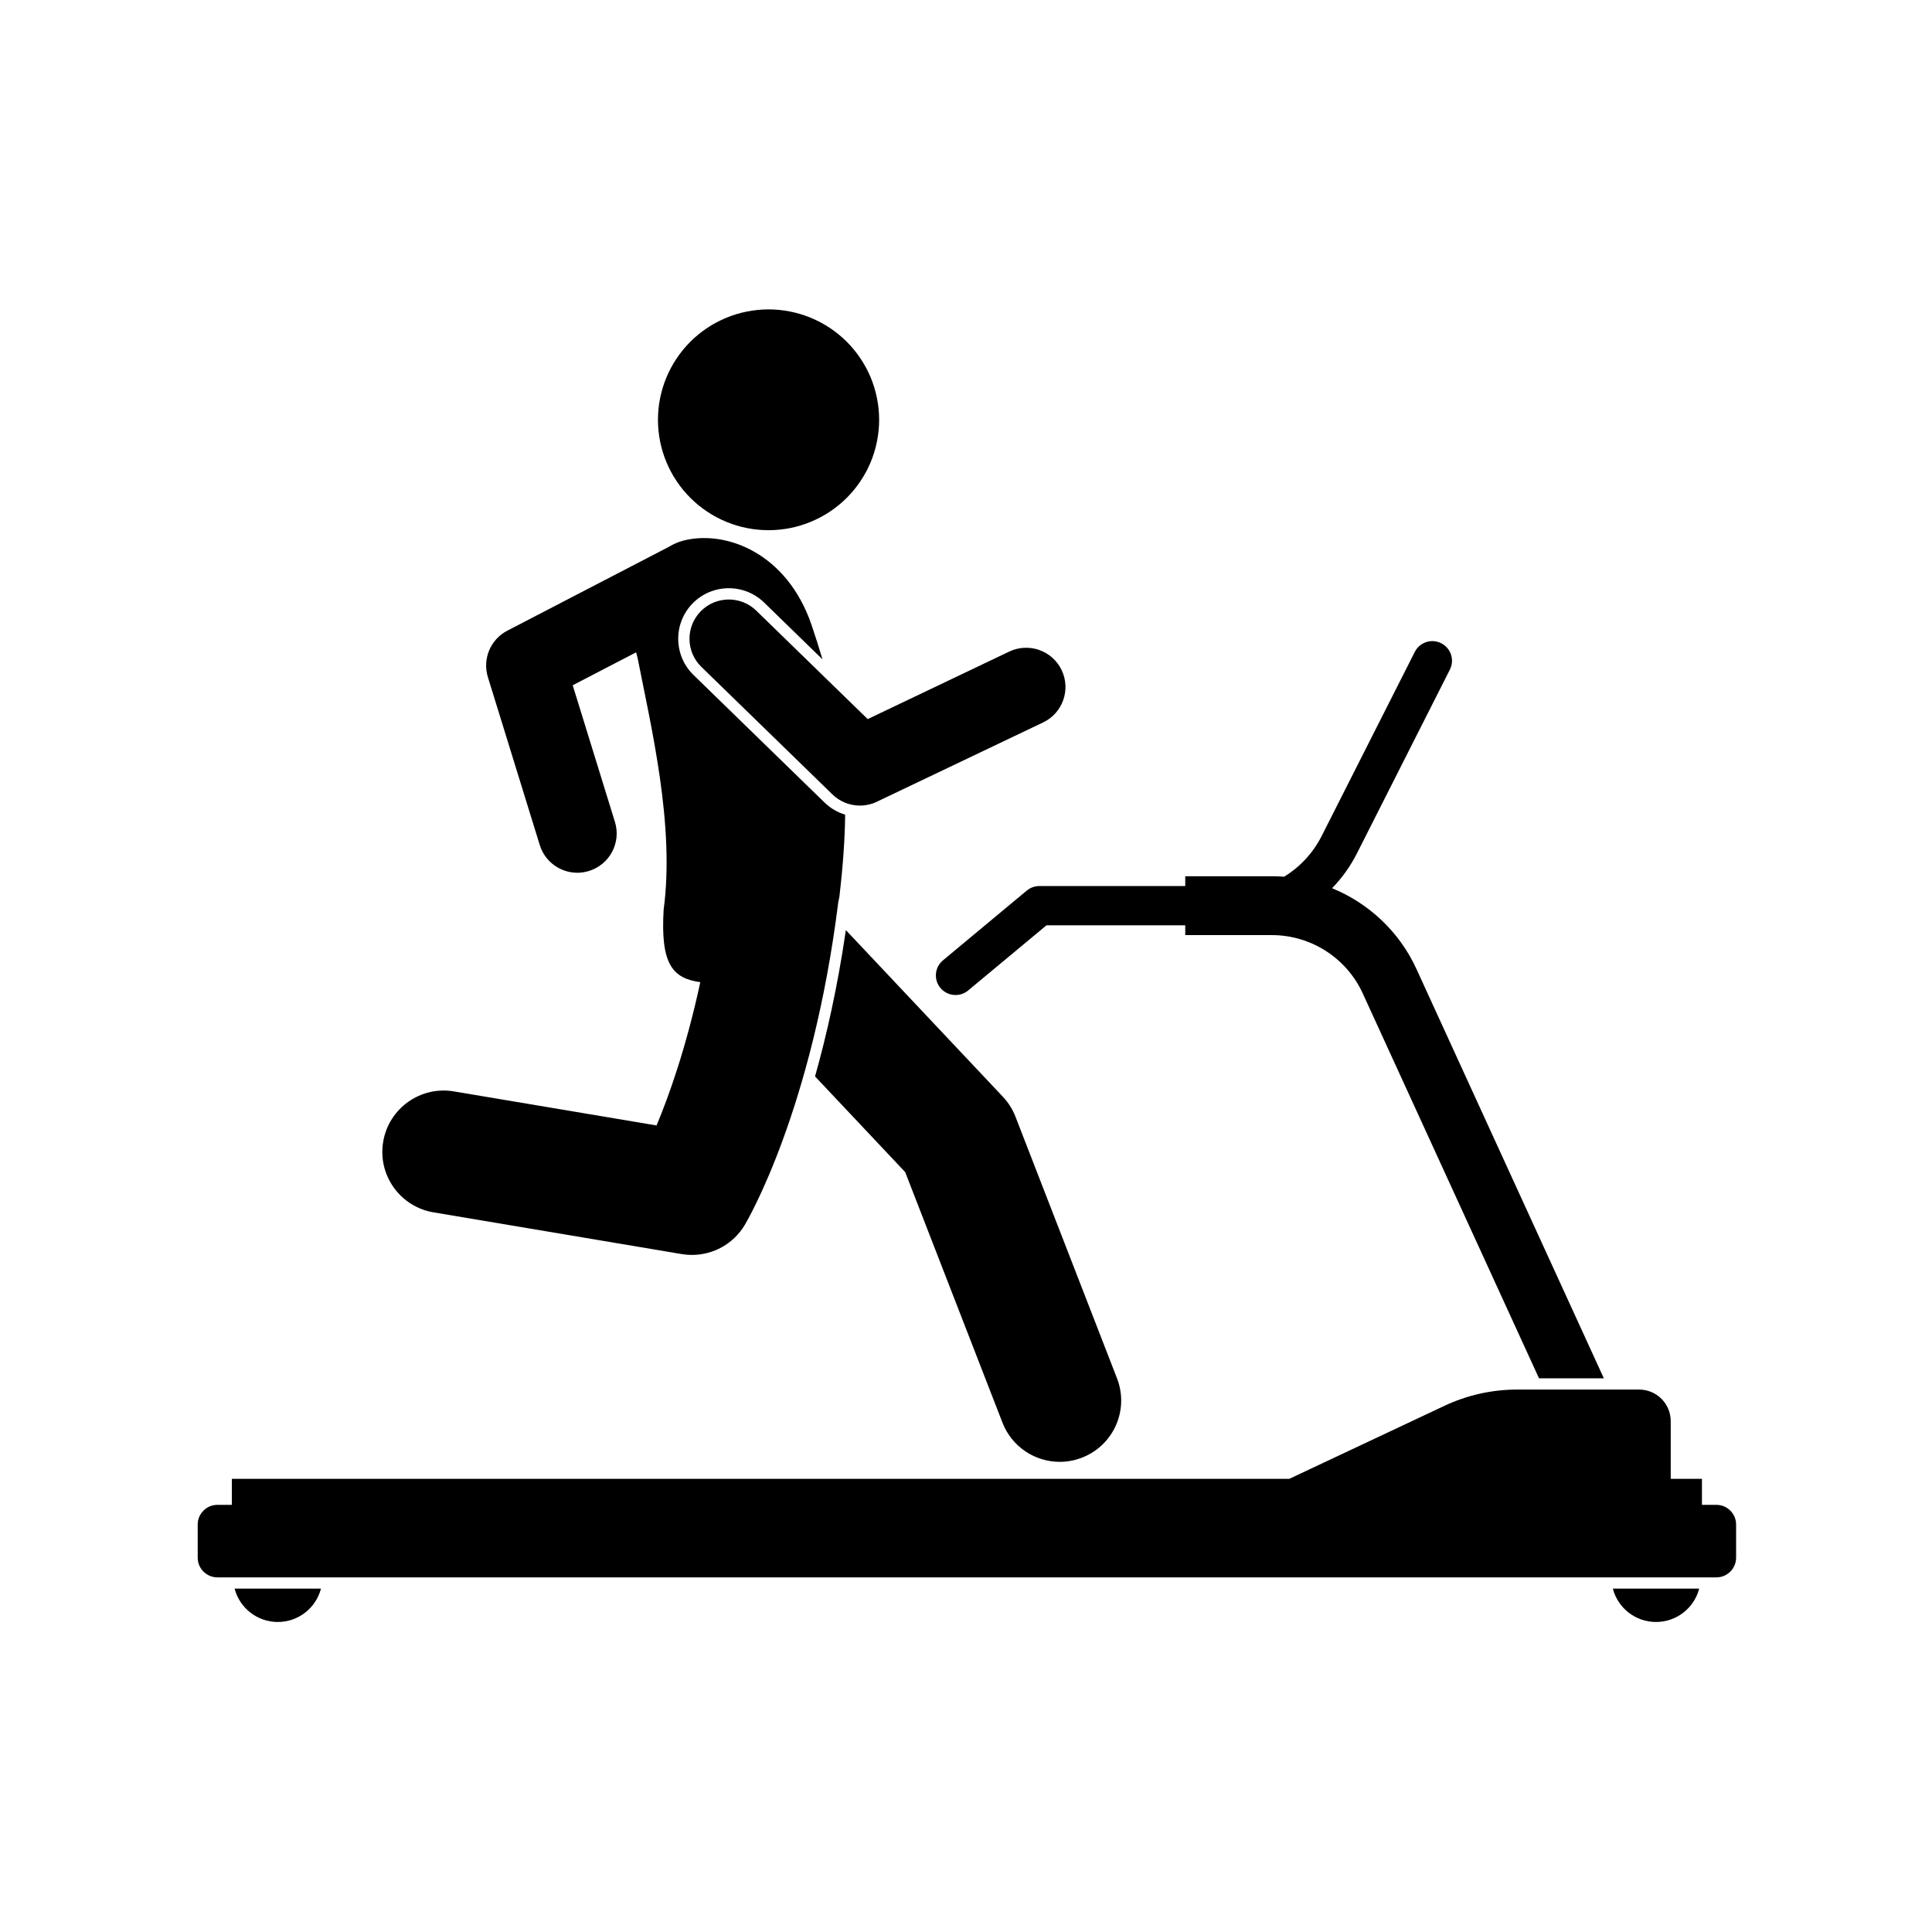
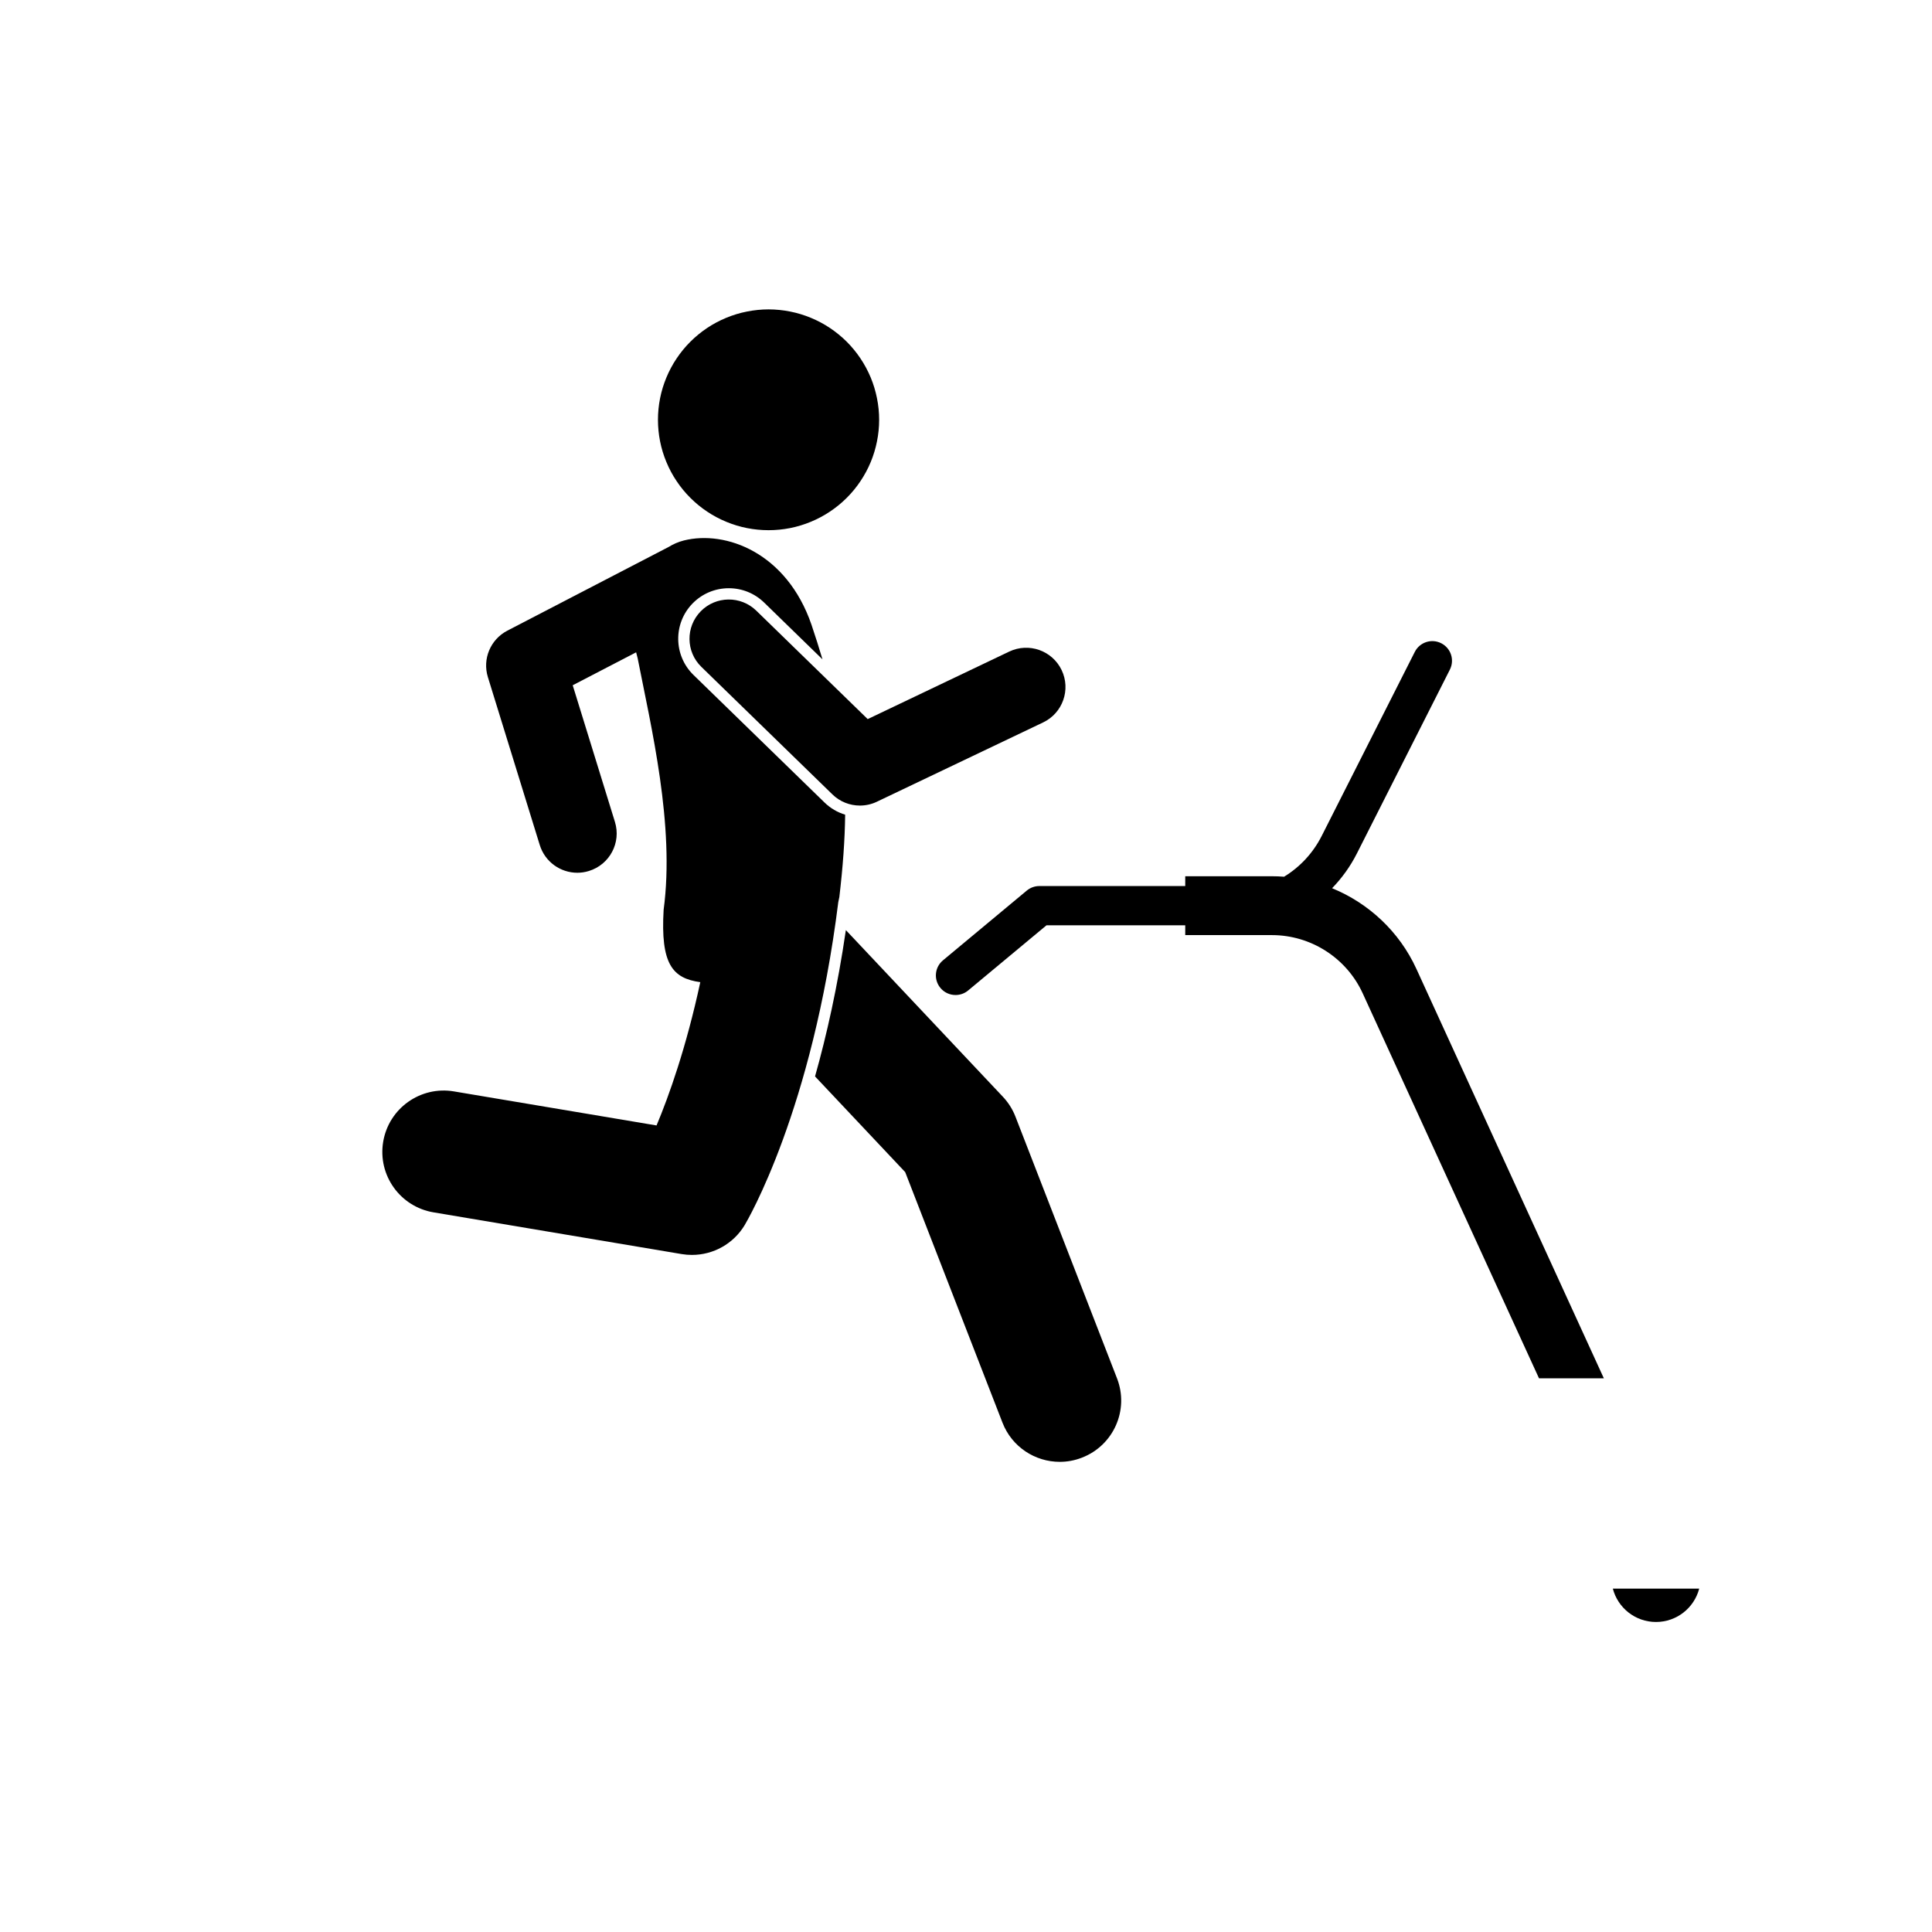
<svg xmlns="http://www.w3.org/2000/svg" width="300" zoomAndPan="magnify" viewBox="0 0 224.88 225" height="300" preserveAspectRatio="xMidYMid meet" version="1.0">
  <defs>
    <clipPath id="f3cd3cce67">
      <path d="M 27 185 L 38 185 L 38 188.918 L 27 188.918 Z M 27 185 " clip-rule="nonzero" />
    </clipPath>
    <clipPath id="d904d9cc09">
-       <path d="M 187 185 L 198 185 L 198 188.918 L 187 188.918 Z M 187 185 " clip-rule="nonzero" />
+       <path d="M 187 185 L 198 185 L 198 188.918 L 187 188.918 M 187 185 " clip-rule="nonzero" />
    </clipPath>
    <clipPath id="05032cd16c">
-       <path d="M 22.965 161 L 202.117 161 L 202.117 184 L 22.965 184 Z M 22.965 161 " clip-rule="nonzero" />
-     </clipPath>
+       </clipPath>
  </defs>
  <path fill="#000000" d="M 164.891 112.832 C 162.906 108.5 159.344 105.191 155.074 103.441 C 156.211 102.27 157.191 100.918 157.957 99.406 L 168.793 77.98 C 169.363 76.852 168.91 75.48 167.781 74.91 C 166.652 74.34 165.277 74.793 164.707 75.918 L 153.867 97.348 C 152.852 99.355 151.324 100.98 149.484 102.102 C 149.016 102.066 148.547 102.047 148.07 102.047 L 137.973 102.047 L 137.973 103.188 L 120.984 103.188 C 120.449 103.188 119.93 103.375 119.516 103.719 L 109.758 111.84 C 108.785 112.648 108.652 114.086 109.465 115.059 C 109.918 115.602 110.566 115.879 111.223 115.879 C 111.742 115.879 112.262 115.707 112.688 115.352 L 121.812 107.762 L 137.973 107.762 L 137.973 108.902 L 148.07 108.902 C 152.605 108.902 156.754 111.562 158.641 115.684 L 179.172 160.516 L 186.723 160.516 Z M 164.891 112.832 " fill-opacity="1" fill-rule="nonzero" />
  <g clip-path="url(#f3cd3cce67)">
-     <path fill="#000000" d="M 32.293 188.895 C 34.711 188.895 36.738 187.246 37.32 185.012 L 27.262 185.012 C 27.844 187.246 29.871 188.895 32.293 188.895 Z M 32.293 188.895 " fill-opacity="1" fill-rule="nonzero" />
-   </g>
+     </g>
  <g clip-path="url(#d904d9cc09)">
    <path fill="#000000" d="M 192.797 188.895 C 195.219 188.895 197.246 187.246 197.828 185.012 L 187.77 185.012 C 188.352 187.246 190.379 188.895 192.797 188.895 Z M 192.797 188.895 " fill-opacity="1" fill-rule="nonzero" />
  </g>
  <g clip-path="url(#05032cd16c)">
    <path fill="#000000" d="M 199.836 175.254 L 198.148 175.254 L 198.148 172.223 L 194.512 172.223 L 194.512 165.512 C 194.512 163.477 192.863 161.828 190.828 161.828 L 176.625 161.828 C 173.695 161.828 170.797 162.477 168.145 163.727 L 150.094 172.223 L 26.941 172.223 L 26.941 175.254 L 25.254 175.254 C 23.996 175.254 22.965 176.281 22.965 177.539 L 22.965 181.414 C 22.965 182.672 23.996 183.699 25.254 183.699 L 199.836 183.699 C 201.094 183.699 202.125 182.672 202.125 181.414 L 202.125 177.539 C 202.125 176.281 201.094 175.254 199.836 175.254 Z M 199.836 175.254 " fill-opacity="1" fill-rule="nonzero" />
  </g>
  <path fill="#000000" d="M 105.359 136.504 L 116.688 165.68 C 117.785 168.512 120.492 170.246 123.359 170.246 C 124.219 170.246 125.094 170.09 125.941 169.758 C 129.629 168.336 131.457 164.199 130.027 160.52 L 118.199 130.043 C 117.867 129.188 117.371 128.402 116.738 127.73 L 98.449 108.32 C 97.488 114.91 96.203 120.598 94.859 125.359 Z M 105.359 136.504 " fill-opacity="1" fill-rule="nonzero" />
  <path fill="#000000" d="M 97.691 104.465 C 98.105 100.93 98.332 97.809 98.367 94.879 C 97.473 94.609 96.652 94.129 95.965 93.461 L 80.703 78.605 C 78.375 76.34 78.328 72.605 80.594 70.281 C 81.715 69.137 83.215 68.504 84.82 68.504 C 86.363 68.504 87.824 69.098 88.934 70.176 L 95.727 76.789 C 95.34 75.488 94.914 74.148 94.441 72.742 C 91.559 64.375 84.477 61.727 79.59 62.941 C 78.941 63.105 78.344 63.367 77.793 63.707 L 59.02 73.449 C 57.059 74.469 56.105 76.742 56.758 78.855 L 62.801 98.414 C 63.41 100.379 65.219 101.641 67.176 101.641 C 67.625 101.641 68.078 101.574 68.527 101.434 C 70.945 100.691 72.301 98.133 71.555 95.719 L 66.637 79.805 L 74.023 75.969 C 74.074 76.199 74.133 76.426 74.199 76.652 C 75.766 84.648 78.547 96.121 77.227 105.941 C 76.852 112.289 78.262 113.938 81.496 114.383 C 79.855 121.996 77.859 127.59 76.402 131.07 L 52.809 127.105 C 48.91 126.445 45.219 129.074 44.566 132.965 C 43.91 136.855 46.535 140.539 50.434 141.191 L 79.336 146.051 C 79.734 146.117 80.133 146.148 80.527 146.148 C 83.012 146.148 85.359 144.852 86.664 142.676 C 86.988 142.133 94.543 129.293 97.566 105.059 C 97.609 104.863 97.652 104.672 97.691 104.465 Z M 97.691 104.465 " fill-opacity="1" fill-rule="nonzero" />
  <path fill="#000000" d="M 88.016 71.117 C 86.203 69.355 83.305 69.391 81.539 71.199 C 79.773 73.008 79.809 75.902 81.621 77.664 L 96.887 92.52 C 97.758 93.371 98.914 93.816 100.082 93.816 C 100.75 93.816 101.426 93.672 102.055 93.371 L 121.422 84.133 C 123.703 83.047 124.668 80.316 123.578 78.039 C 122.488 75.762 119.758 74.797 117.473 75.883 L 100.992 83.746 Z M 88.016 71.117 " fill-opacity="1" fill-rule="nonzero" />
  <path fill="#000000" d="M 102.324 48.891 C 102.324 49.734 102.242 50.57 102.074 51.398 C 101.91 52.227 101.668 53.031 101.344 53.809 C 101.02 54.59 100.621 55.332 100.152 56.031 C 99.684 56.734 99.148 57.383 98.551 57.98 C 97.953 58.578 97.301 59.109 96.598 59.578 C 95.895 60.047 95.152 60.445 94.371 60.766 C 93.59 61.09 92.785 61.336 91.957 61.5 C 91.129 61.664 90.289 61.746 89.445 61.746 C 88.598 61.746 87.762 61.664 86.934 61.5 C 86.102 61.336 85.297 61.09 84.516 60.766 C 83.734 60.445 82.992 60.047 82.289 59.578 C 81.586 59.109 80.938 58.578 80.34 57.98 C 79.738 57.383 79.207 56.734 78.738 56.031 C 78.266 55.332 77.871 54.59 77.547 53.809 C 77.223 53.031 76.977 52.227 76.812 51.398 C 76.648 50.57 76.566 49.734 76.566 48.891 C 76.566 48.047 76.648 47.211 76.812 46.383 C 76.977 45.555 77.223 44.75 77.547 43.969 C 77.871 43.191 78.266 42.449 78.738 41.746 C 79.207 41.047 79.738 40.395 80.34 39.797 C 80.938 39.203 81.586 38.668 82.289 38.199 C 82.992 37.73 83.734 37.336 84.516 37.012 C 85.297 36.688 86.102 36.445 86.934 36.281 C 87.762 36.117 88.598 36.031 89.445 36.031 C 90.289 36.031 91.129 36.117 91.957 36.281 C 92.785 36.445 93.59 36.688 94.371 37.012 C 95.152 37.336 95.895 37.73 96.598 38.199 C 97.301 38.668 97.953 39.203 98.551 39.797 C 99.148 40.395 99.684 41.047 100.152 41.746 C 100.621 42.449 101.02 43.191 101.344 43.969 C 101.668 44.75 101.91 45.555 102.074 46.383 C 102.242 47.211 102.324 48.047 102.324 48.891 Z M 102.324 48.891 " fill-opacity="1" fill-rule="nonzero" />
</svg>